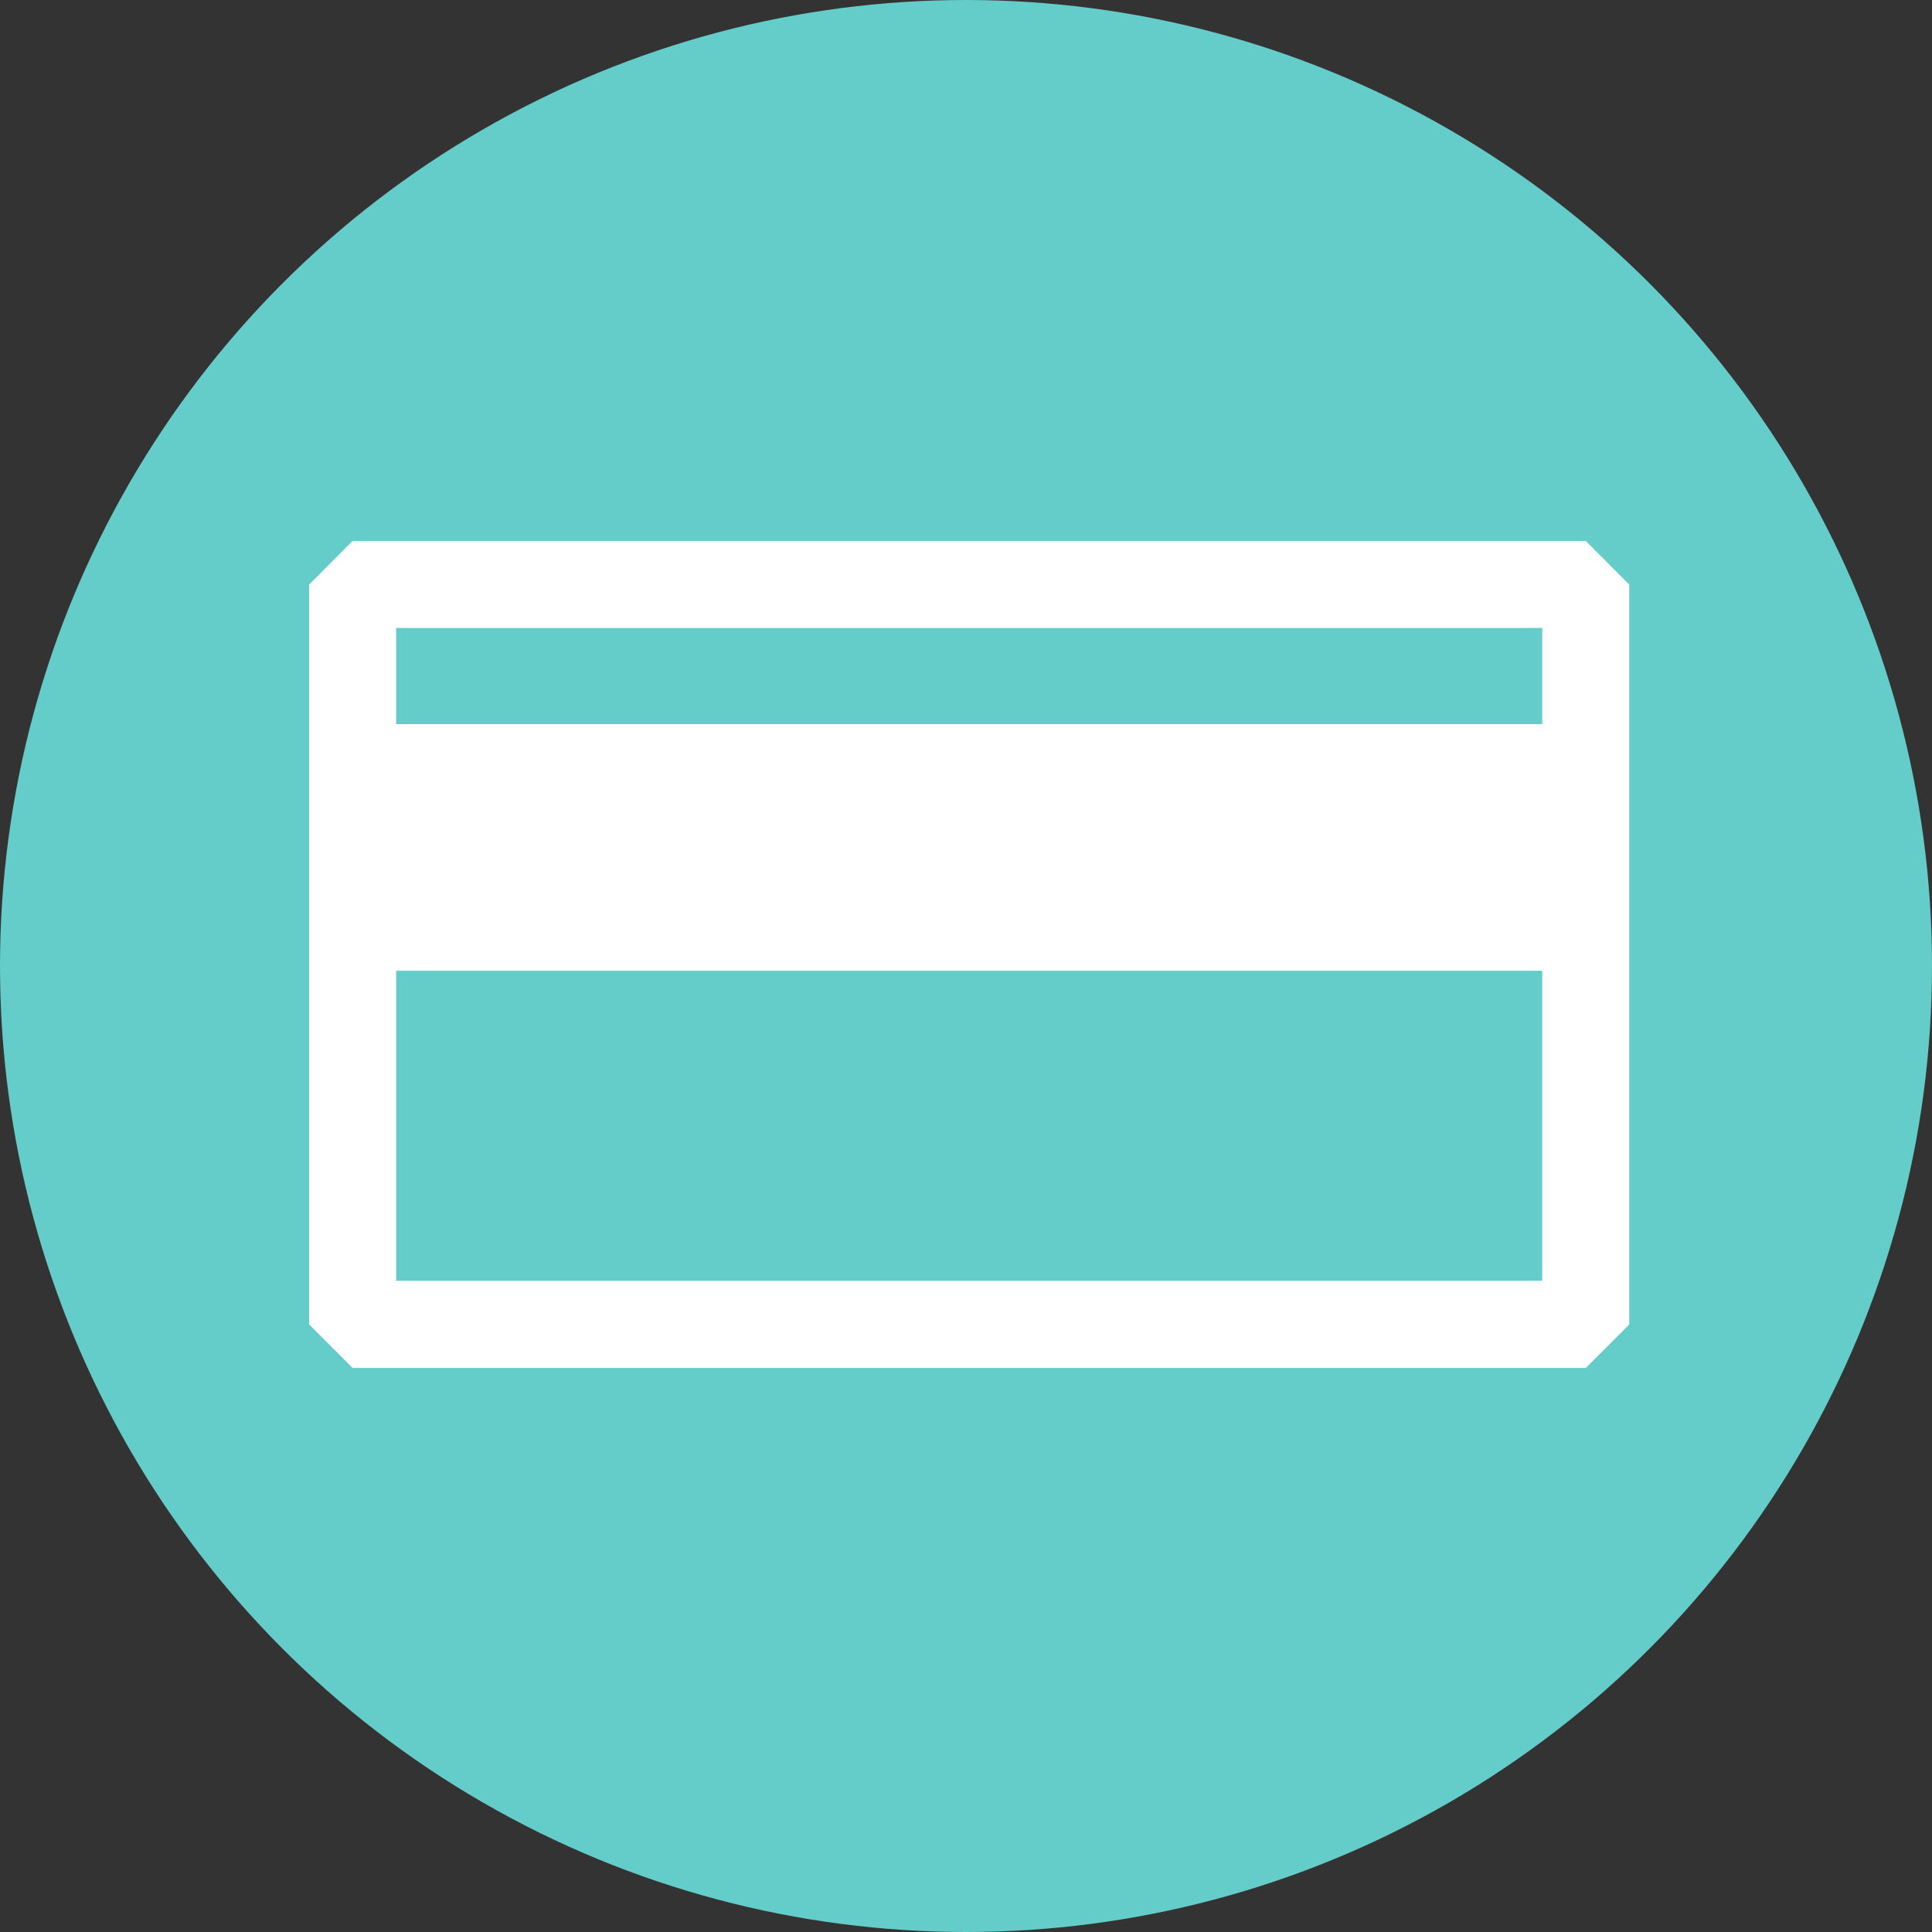
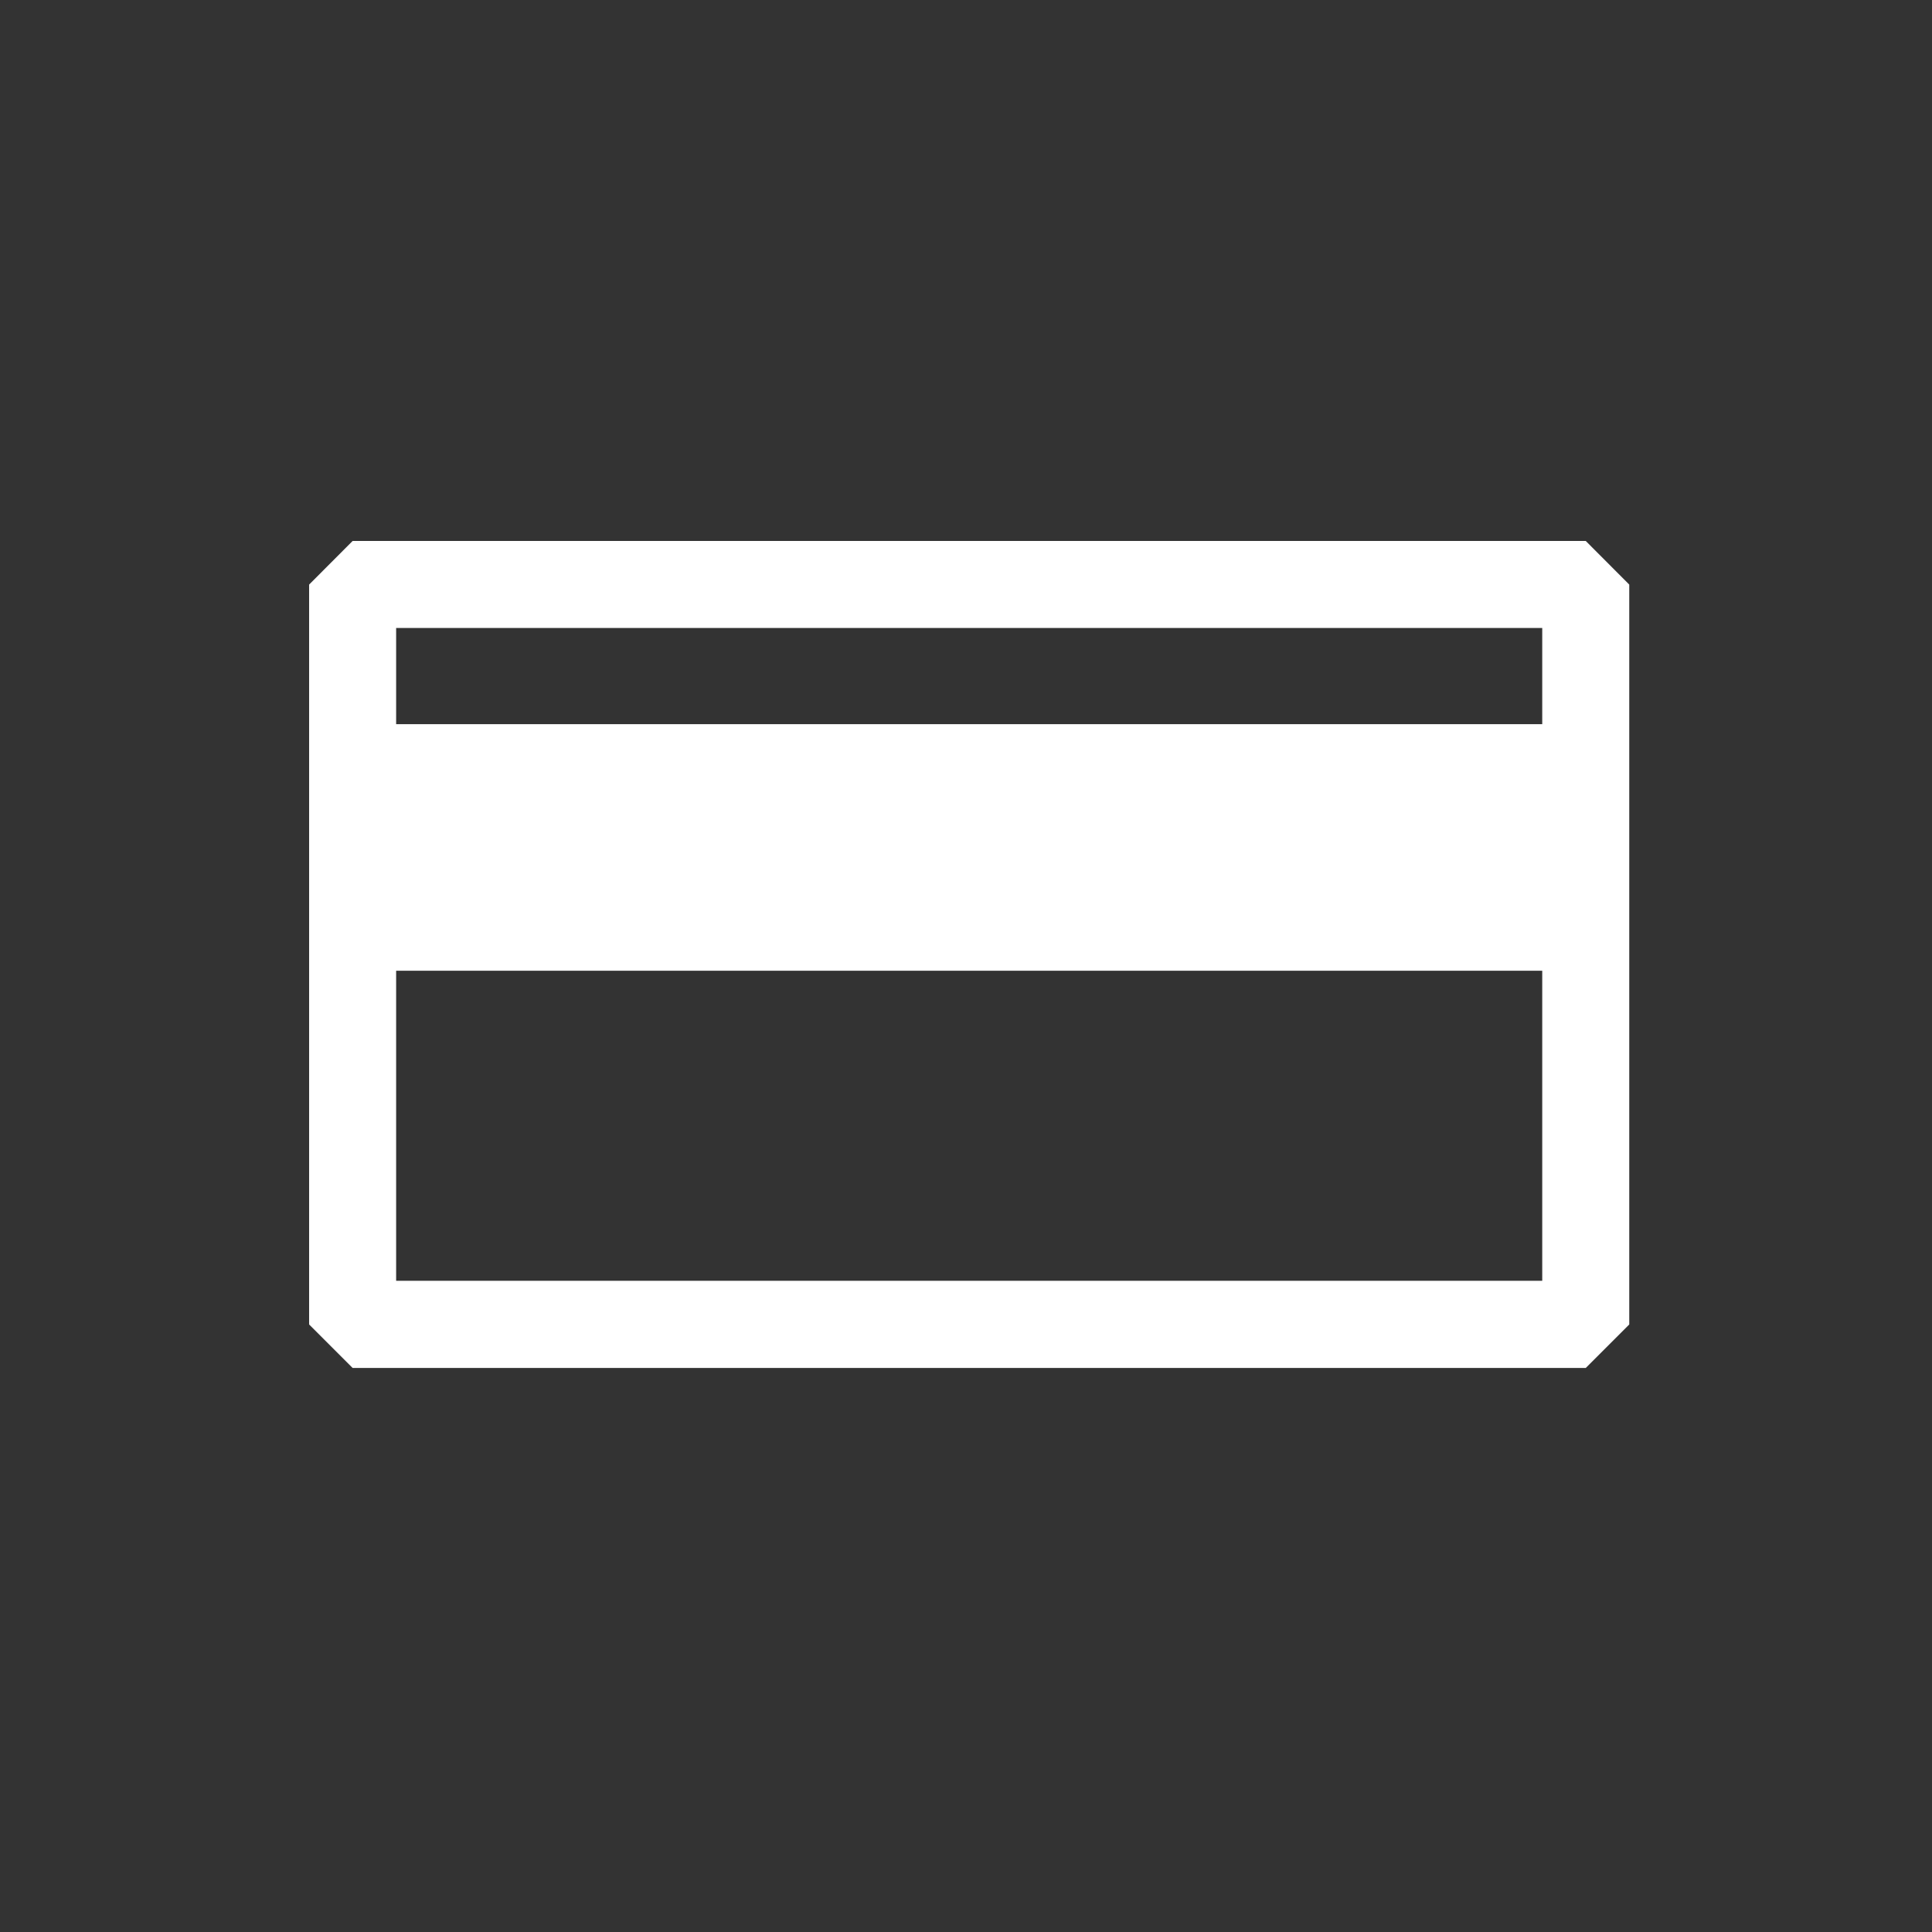
<svg xmlns="http://www.w3.org/2000/svg" width="50" height="50" viewBox="0 0 50 50">
  <rect x="0" y="0" width="50" height="50" fill="#333333" stroke="none" />
  <g id="Group_255" data-name="Group 255" transform="translate(-1695 -1313)">
-     <circle id="Ellipse_15" data-name="Ellipse 15" cx="25" cy="25" r="25" transform="translate(1695 1313)" fill="#64ccc9" />
    <path id="Path_1178" data-name="Path 1178" d="M33.039,439.371H1.126L0,440.5v19.148l1.126,1.126H33.039l1.126-1.126V440.5Zm-1.126,4.741H2.252v-2.489H31.913ZM2.252,450.494H31.913v8.024H2.252Z" transform="translate(1703 887.629)" fill="#fff" />
  </g>
</svg>